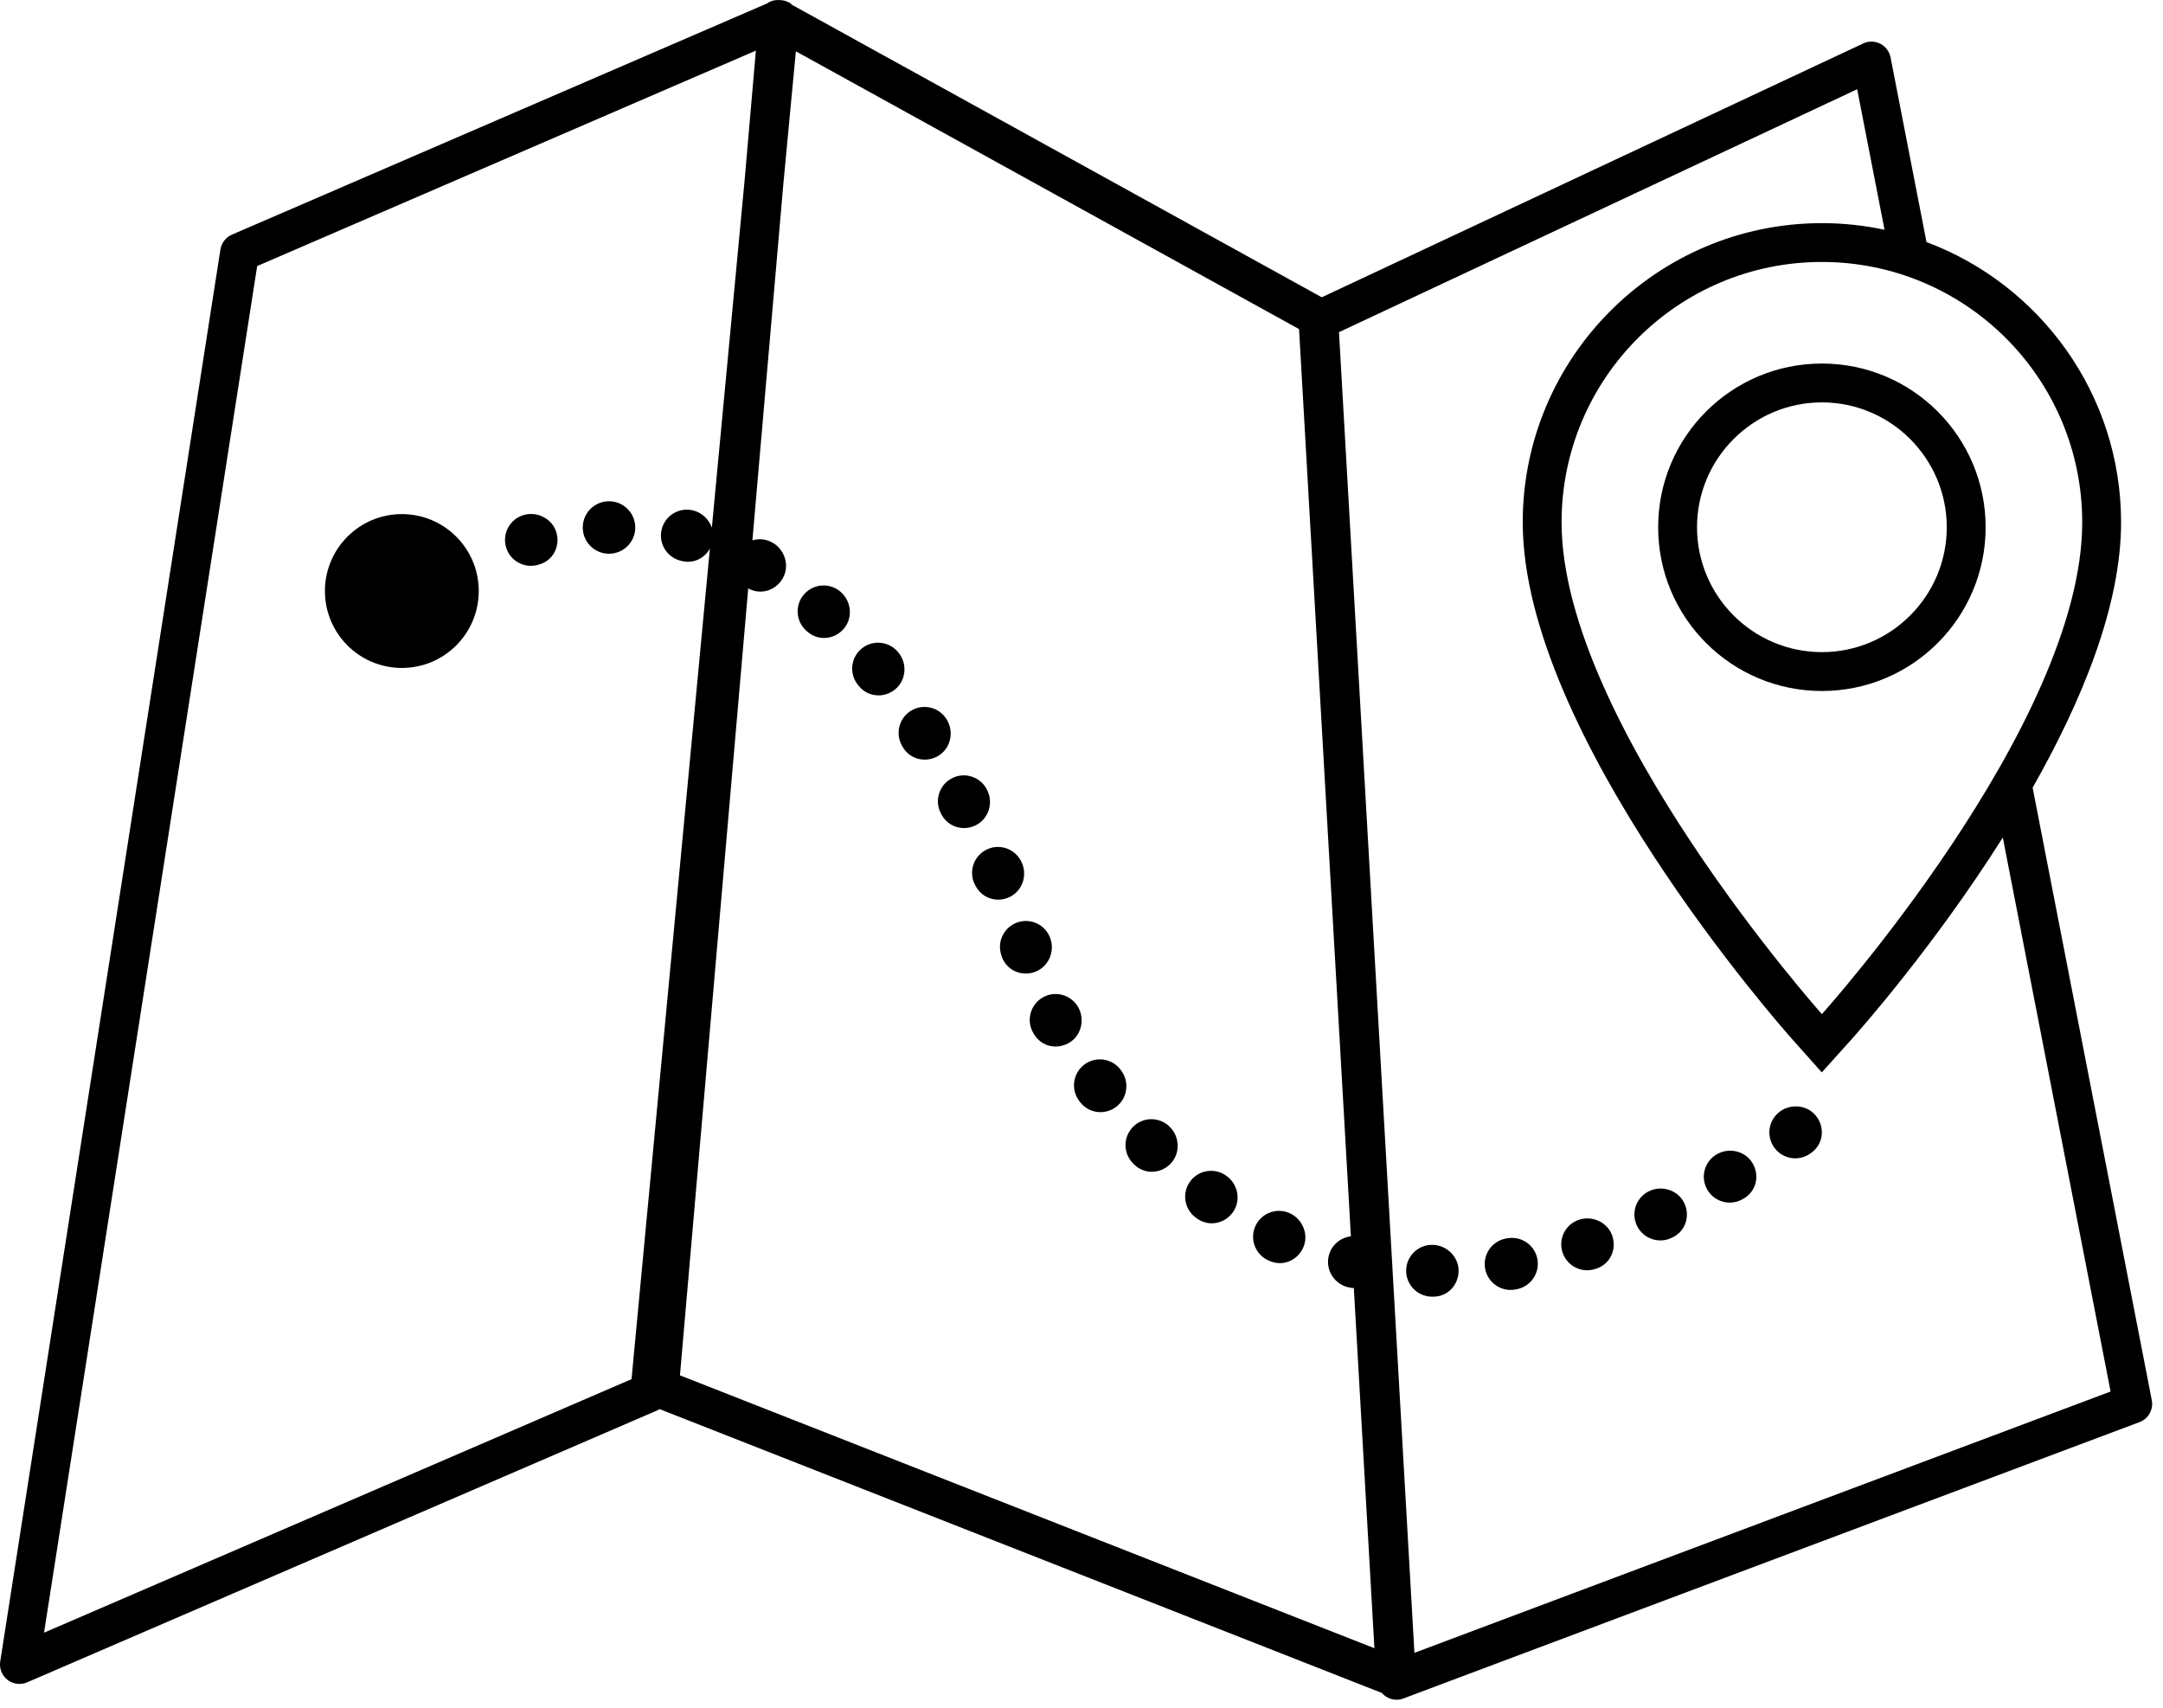
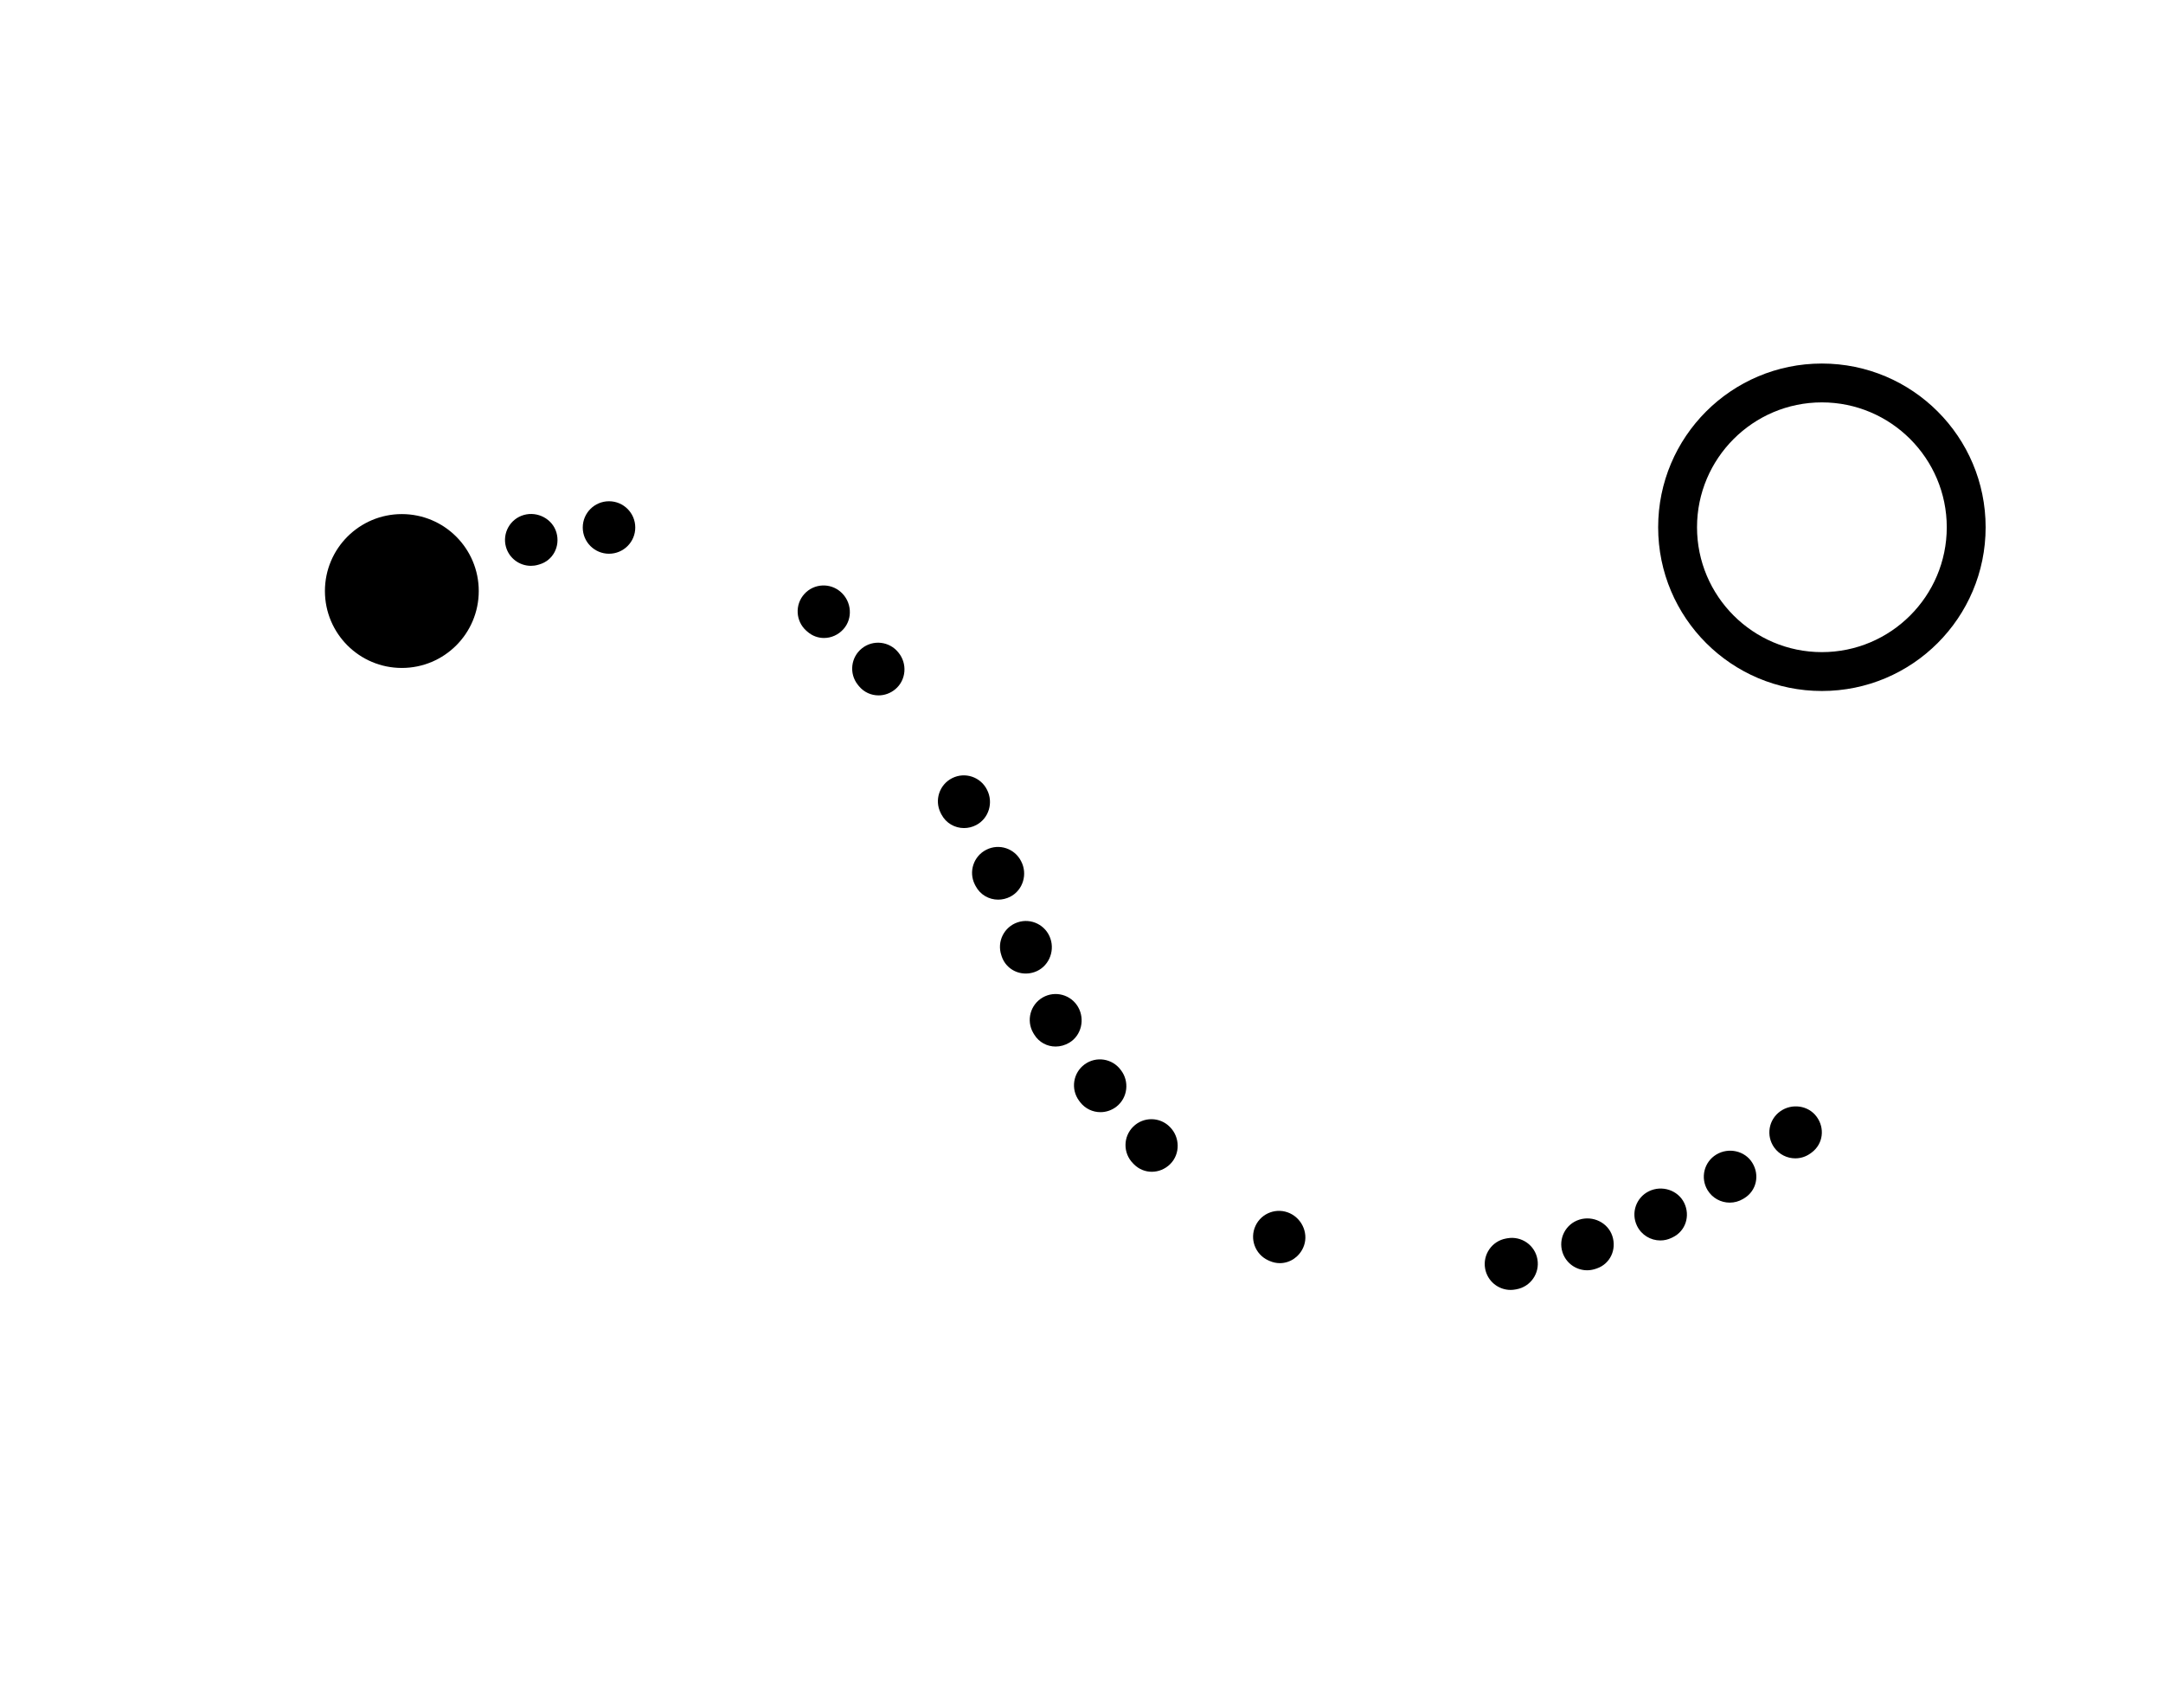
<svg xmlns="http://www.w3.org/2000/svg" width="95" height="75" viewBox="0 0 95 75" fill="none">
  <path d="M17.649 29.335C19.515 29.335 21.027 27.823 21.027 25.957C21.027 24.091 19.515 22.578 17.649 22.578C15.783 22.578 14.271 24.091 14.271 25.957C14.271 27.823 15.783 29.335 17.649 29.335Z" fill="black" />
  <path d="M78.188 48.808C77.676 49.173 77.558 49.883 77.923 50.395C78.145 50.706 78.495 50.872 78.85 50.872C79.079 50.872 79.31 50.803 79.509 50.66C79.518 50.654 79.573 50.613 79.581 50.607C80.076 50.231 80.156 49.543 79.787 49.043C79.419 48.542 78.694 48.446 78.188 48.808Z" fill="black" />
  <path d="M49.228 46.995C48.858 46.486 48.147 46.374 47.638 46.744C47.131 47.114 47.018 47.825 47.388 48.334L47.444 48.409C47.667 48.695 47.997 48.844 48.332 48.844C48.577 48.844 48.825 48.764 49.035 48.601C49.531 48.214 49.614 47.491 49.228 46.995Z" fill="black" />
  <path d="M47.35 44.225C47.036 43.681 46.341 43.494 45.796 43.807C45.252 44.121 45.065 44.816 45.379 45.361C45.385 45.371 45.421 45.431 45.427 45.441C45.638 45.781 45.994 45.962 46.363 45.962C46.567 45.962 46.774 45.906 46.964 45.793C47.496 45.476 47.66 44.764 47.35 44.225Z" fill="black" />
-   <path d="M52.276 51.88C51.902 52.386 52.008 53.097 52.514 53.472L52.576 53.517C52.773 53.657 52.998 53.725 53.221 53.725C53.575 53.725 53.924 53.556 54.148 53.241C54.514 52.73 54.38 52.008 53.869 51.644C53.361 51.269 52.65 51.375 52.276 51.88Z" fill="black" />
  <path d="M49.774 49.478C49.325 49.918 49.318 50.638 49.758 51.087L49.806 51.136C50.025 51.355 50.306 51.462 50.587 51.462C50.879 51.462 51.173 51.347 51.399 51.121C51.843 50.677 51.828 49.94 51.383 49.495C50.944 49.045 50.222 49.038 49.774 49.478Z" fill="black" />
-   <path d="M46.135 41.221C45.933 40.626 45.288 40.306 44.692 40.508C44.097 40.709 43.778 41.355 43.979 41.95L43.998 42.01C44.159 42.476 44.587 42.756 45.052 42.756C45.178 42.756 45.309 42.735 45.436 42.691C46.031 42.487 46.339 41.816 46.135 41.221Z" fill="black" />
+   <path d="M46.135 41.221C45.933 40.626 45.288 40.306 44.692 40.508C44.097 40.709 43.778 41.355 43.979 41.95L43.998 42.01C44.159 42.476 44.587 42.756 45.052 42.756C45.178 42.756 45.309 42.735 45.436 42.691C46.031 42.487 46.339 41.816 46.135 41.221" fill="black" />
  <path d="M43.349 34.682C43.068 34.121 42.386 33.891 41.822 34.173C41.26 34.455 41.032 35.138 41.313 35.7L41.349 35.77C41.551 36.153 41.936 36.367 42.34 36.367C42.521 36.367 42.706 36.324 42.878 36.233C43.434 35.941 43.64 35.239 43.349 34.682Z" fill="black" />
  <path d="M72.426 52.315C71.86 52.588 71.624 53.268 71.897 53.834C72.093 54.241 72.499 54.478 72.923 54.478C73.089 54.478 73.258 54.441 73.417 54.364L73.468 54.339C74.033 54.066 74.245 53.398 73.972 52.831C73.697 52.266 72.993 52.041 72.426 52.315Z" fill="black" />
  <path d="M56.656 53.286C56.087 53.02 55.409 53.265 55.143 53.834C54.877 54.404 55.123 55.081 55.692 55.347C55.697 55.349 55.753 55.375 55.758 55.377C55.907 55.443 56.061 55.475 56.212 55.475C56.638 55.475 57.041 55.222 57.233 54.802C57.495 54.235 57.222 53.551 56.656 53.286Z" fill="black" />
  <path d="M75.382 50.705C74.844 51.029 74.671 51.729 74.996 52.267C75.21 52.621 75.586 52.817 75.971 52.817C76.172 52.817 76.374 52.764 76.558 52.654C76.562 52.652 76.615 52.619 76.619 52.617C77.15 52.287 77.292 51.605 76.965 51.072C76.639 50.536 75.918 50.381 75.382 50.705Z" fill="black" />
  <path d="M69.363 53.565C68.764 53.755 68.433 54.395 68.624 54.994C68.778 55.478 69.226 55.788 69.707 55.788C69.822 55.788 69.938 55.77 70.053 55.734C70.061 55.732 70.124 55.711 70.132 55.708C70.722 55.506 71.01 54.876 70.815 54.284C70.62 53.691 69.958 53.376 69.363 53.565Z" fill="black" />
  <path d="M66.207 54.382L66.145 54.393C65.526 54.505 65.116 55.098 65.228 55.717C65.328 56.266 65.807 56.651 66.346 56.651C66.413 56.651 66.482 56.645 66.551 56.632L66.601 56.623C67.22 56.514 67.633 55.923 67.524 55.305C67.416 54.686 66.825 54.274 66.207 54.382Z" fill="black" />
-   <path d="M62.914 54.671C62.908 54.671 62.902 54.671 62.896 54.671C62.276 54.671 61.768 55.169 61.759 55.792C61.749 56.421 62.252 56.937 62.88 56.947C62.885 56.947 62.947 56.947 62.953 56.947C63.577 56.947 64.057 56.442 64.062 55.818C64.067 55.192 63.538 54.68 62.914 54.671Z" fill="black" />
  <path d="M23.01 22.616C22.405 22.786 22.053 23.415 22.222 24.02C22.364 24.522 22.82 24.85 23.318 24.85C23.419 24.85 23.523 24.837 23.626 24.807C23.629 24.806 23.685 24.79 23.688 24.789C24.29 24.616 24.611 23.995 24.44 23.392C24.267 22.789 23.608 22.447 23.01 22.616Z" fill="black" />
  <path d="M35.325 26.089C34.905 26.556 34.943 27.276 35.409 27.696L35.46 27.74C35.672 27.928 35.931 28.019 36.19 28.019C36.506 28.019 36.82 27.884 37.048 27.626C37.465 27.156 37.403 26.421 36.932 26.004C36.465 25.584 35.745 25.622 35.325 26.089Z" fill="black" />
-   <path d="M94.508 61.495L89.274 34.592C91.42 30.818 93.159 26.626 93.159 22.94C93.159 17.31 89.599 12.497 84.612 10.63L83.034 2.518C82.983 2.261 82.817 2.04 82.583 1.92C82.347 1.801 82.072 1.796 81.834 1.908L58.053 13.056L34.788 0.213C34.769 0.195 34.752 0.174 34.731 0.158C34.583 0.051 34.408 0.003 34.232 0.002C34.075 -0.008 33.916 0.02 33.773 0.096C33.746 0.11 33.726 0.13 33.701 0.147L10.187 10.305C9.918 10.421 9.728 10.668 9.681 10.957L0.01 72.969C-0.038 73.276 0.085 73.585 0.331 73.776C0.483 73.894 0.668 73.954 0.854 73.954C0.968 73.954 1.083 73.932 1.192 73.885L28.879 61.937C28.911 61.924 28.937 61.901 28.967 61.884L60.694 74.352C60.746 74.412 60.803 74.466 60.871 74.51C61.011 74.602 61.173 74.649 61.336 74.649C61.437 74.649 61.539 74.632 61.636 74.594L93.97 62.456C94.36 62.31 94.587 61.904 94.508 61.495ZM91.452 22.94C91.452 31.833 80.018 44.538 80.018 44.538C80.018 44.538 68.585 31.713 68.585 22.94C68.585 16.625 73.704 11.505 80.018 11.505C86.333 11.505 91.452 16.625 91.452 22.94ZM27.737 60.57L1.934 71.704L11.295 11.685L33.199 2.223L32.702 7.938L31.265 23.173C31.139 22.814 30.84 22.519 30.45 22.419C29.844 22.262 29.221 22.628 29.064 23.237C28.908 23.845 29.273 24.465 29.882 24.623L29.937 24.637C30.031 24.661 30.125 24.673 30.217 24.673C30.618 24.673 30.98 24.449 31.178 24.097L27.737 60.57ZM29.864 60.402L32.862 25.842C33.034 25.938 33.216 25.983 33.397 25.983C33.79 25.983 34.169 25.769 34.38 25.396C34.691 24.851 34.475 24.142 33.929 23.831C33.65 23.672 33.332 23.646 33.046 23.731L34.403 8.103L34.955 2.253L57.055 14.453L59.332 54.298C58.865 54.351 58.461 54.691 58.353 55.178C58.218 55.792 58.613 56.401 59.226 56.537C59.23 56.538 59.271 56.547 59.275 56.548C59.338 56.561 59.4 56.566 59.461 56.568L60.365 72.387L29.864 60.402ZM62.122 72.589L58.809 14.588L81.568 3.919L82.77 10.091C81.882 9.901 80.962 9.8 80.019 9.8C72.774 9.8 66.879 15.694 66.879 22.941C66.879 32.256 78.261 45.131 78.746 45.675L80.014 47.097L81.289 45.681C81.547 45.394 84.89 41.648 87.964 36.783L92.698 61.113L62.122 72.589Z" fill="black" />
  <path d="M39.458 28.657C39.067 28.165 38.351 28.082 37.859 28.472C37.367 28.863 37.284 29.578 37.674 30.071L37.727 30.136C37.949 30.404 38.265 30.54 38.586 30.54C38.843 30.54 39.103 30.451 39.319 30.272C39.803 29.871 39.86 29.141 39.458 28.657Z" fill="black" />
  <path d="M72.827 23.157C72.827 27.128 76.047 30.347 80.018 30.347C83.989 30.347 87.21 27.129 87.21 23.157C87.21 19.184 83.99 15.966 80.018 15.966C76.047 15.966 72.827 19.184 72.827 23.157ZM80.018 17.672C83.042 17.672 85.503 20.133 85.503 23.157C85.503 26.18 83.043 28.64 80.018 28.64C76.994 28.64 74.534 26.18 74.534 23.157C74.534 20.133 76.994 17.672 80.018 17.672Z" fill="black" />
-   <path d="M41.623 31.676C41.342 31.115 40.66 30.885 40.096 31.168C39.534 31.449 39.306 32.133 39.588 32.695L39.624 32.765C39.825 33.148 40.21 33.362 40.614 33.362C40.795 33.362 40.98 33.318 41.153 33.228C41.709 32.936 41.915 32.233 41.623 31.676Z" fill="black" />
  <path d="M44.849 37.825C44.568 37.264 43.887 37.034 43.323 37.317C42.761 37.598 42.532 38.282 42.814 38.844L42.85 38.913C43.051 39.297 43.438 39.511 43.84 39.511C44.021 39.511 44.206 39.468 44.379 39.378C44.936 39.085 45.141 38.381 44.849 37.825Z" fill="black" />
  <path d="M26.748 24.319C27.385 24.319 27.901 23.803 27.901 23.167C27.901 22.53 27.385 22.014 26.748 22.014C26.111 22.014 25.595 22.53 25.595 23.167C25.595 23.803 26.111 24.319 26.748 24.319Z" fill="black" />
</svg>